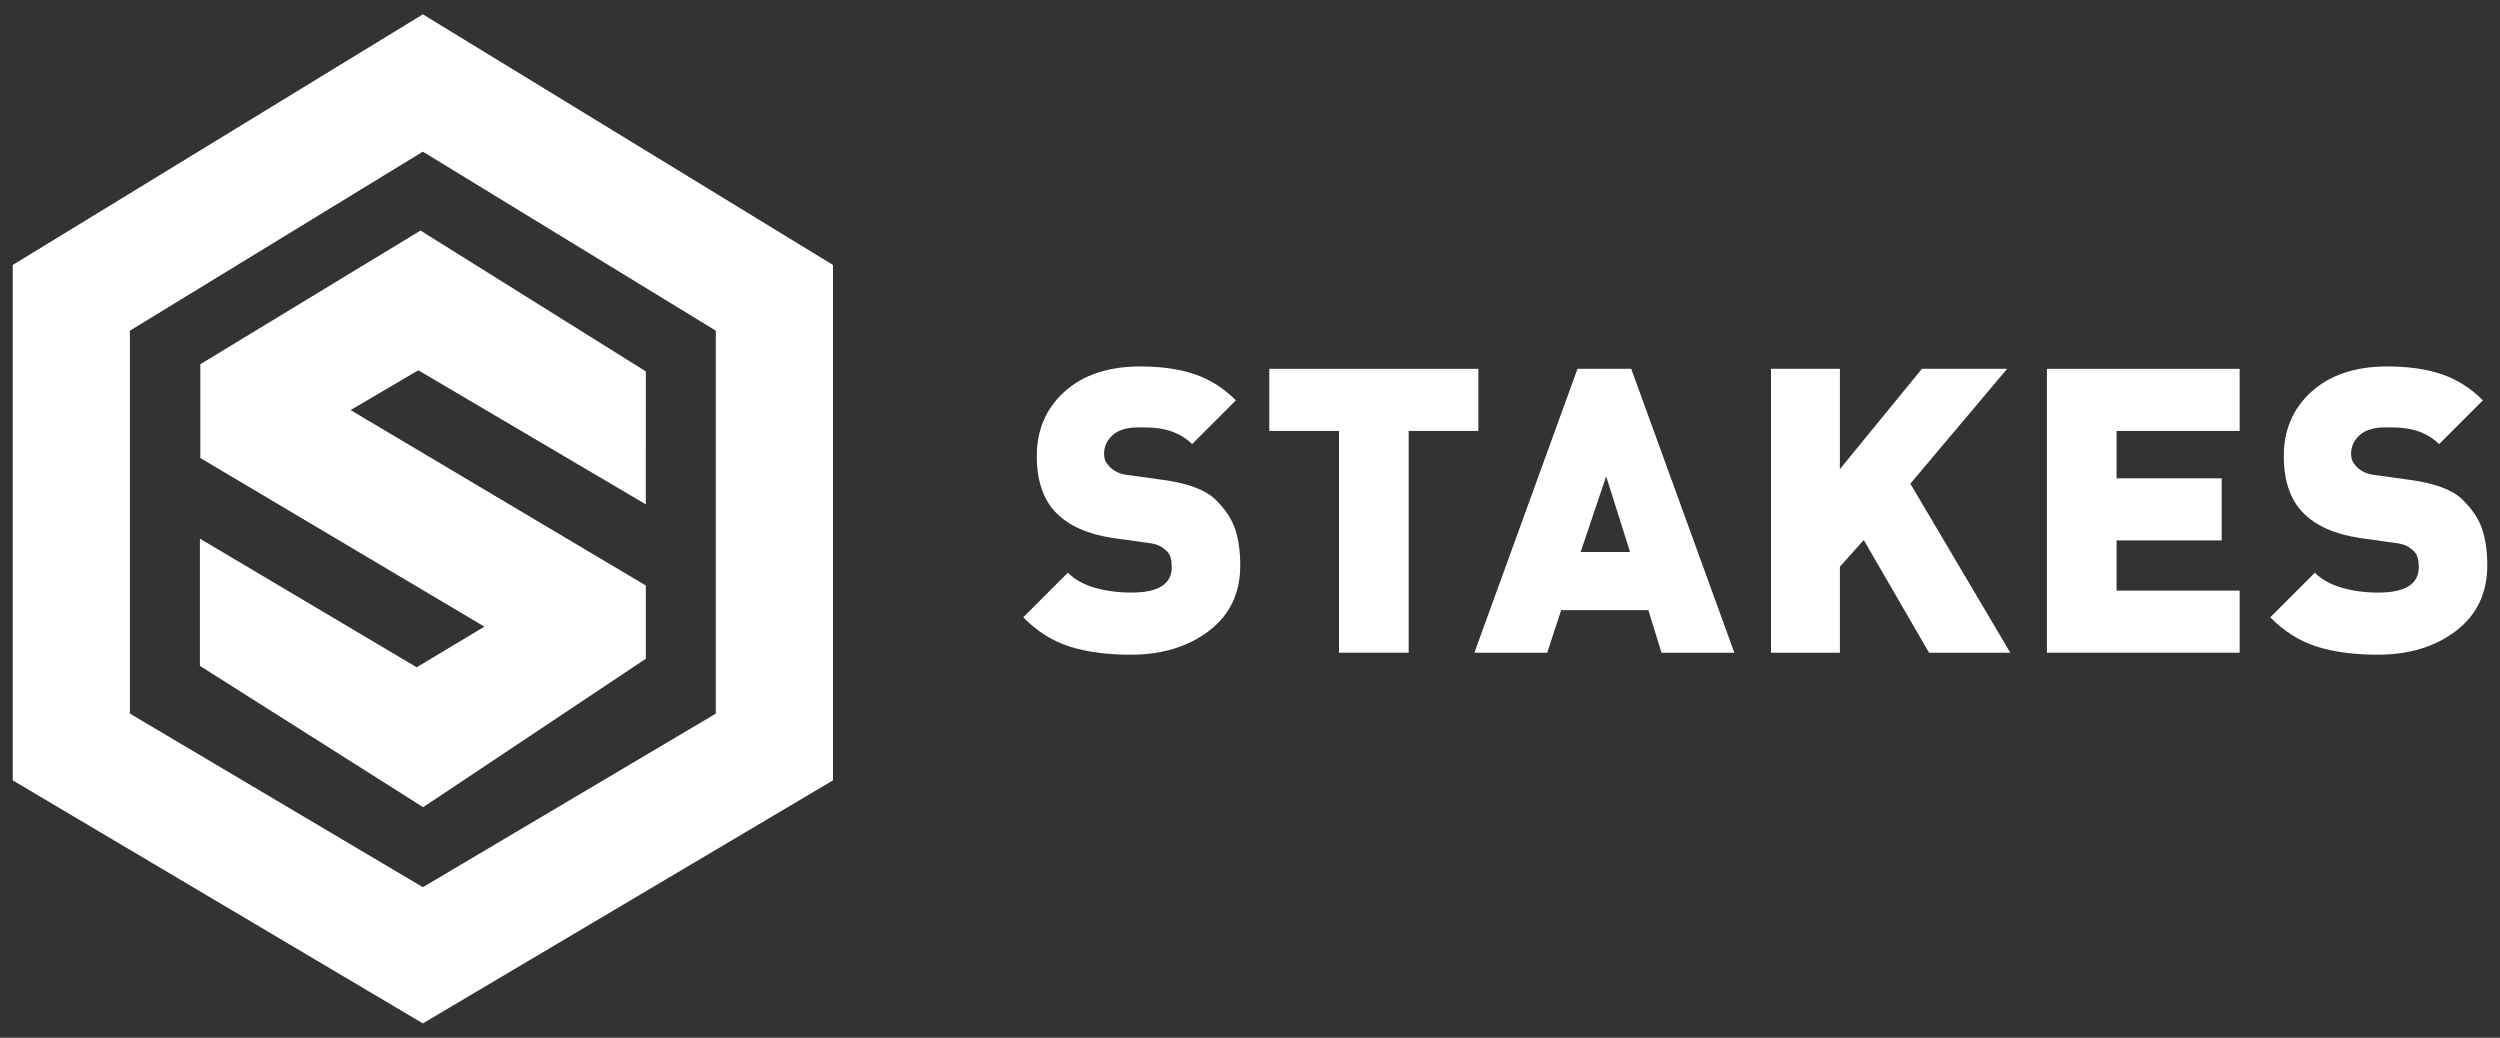
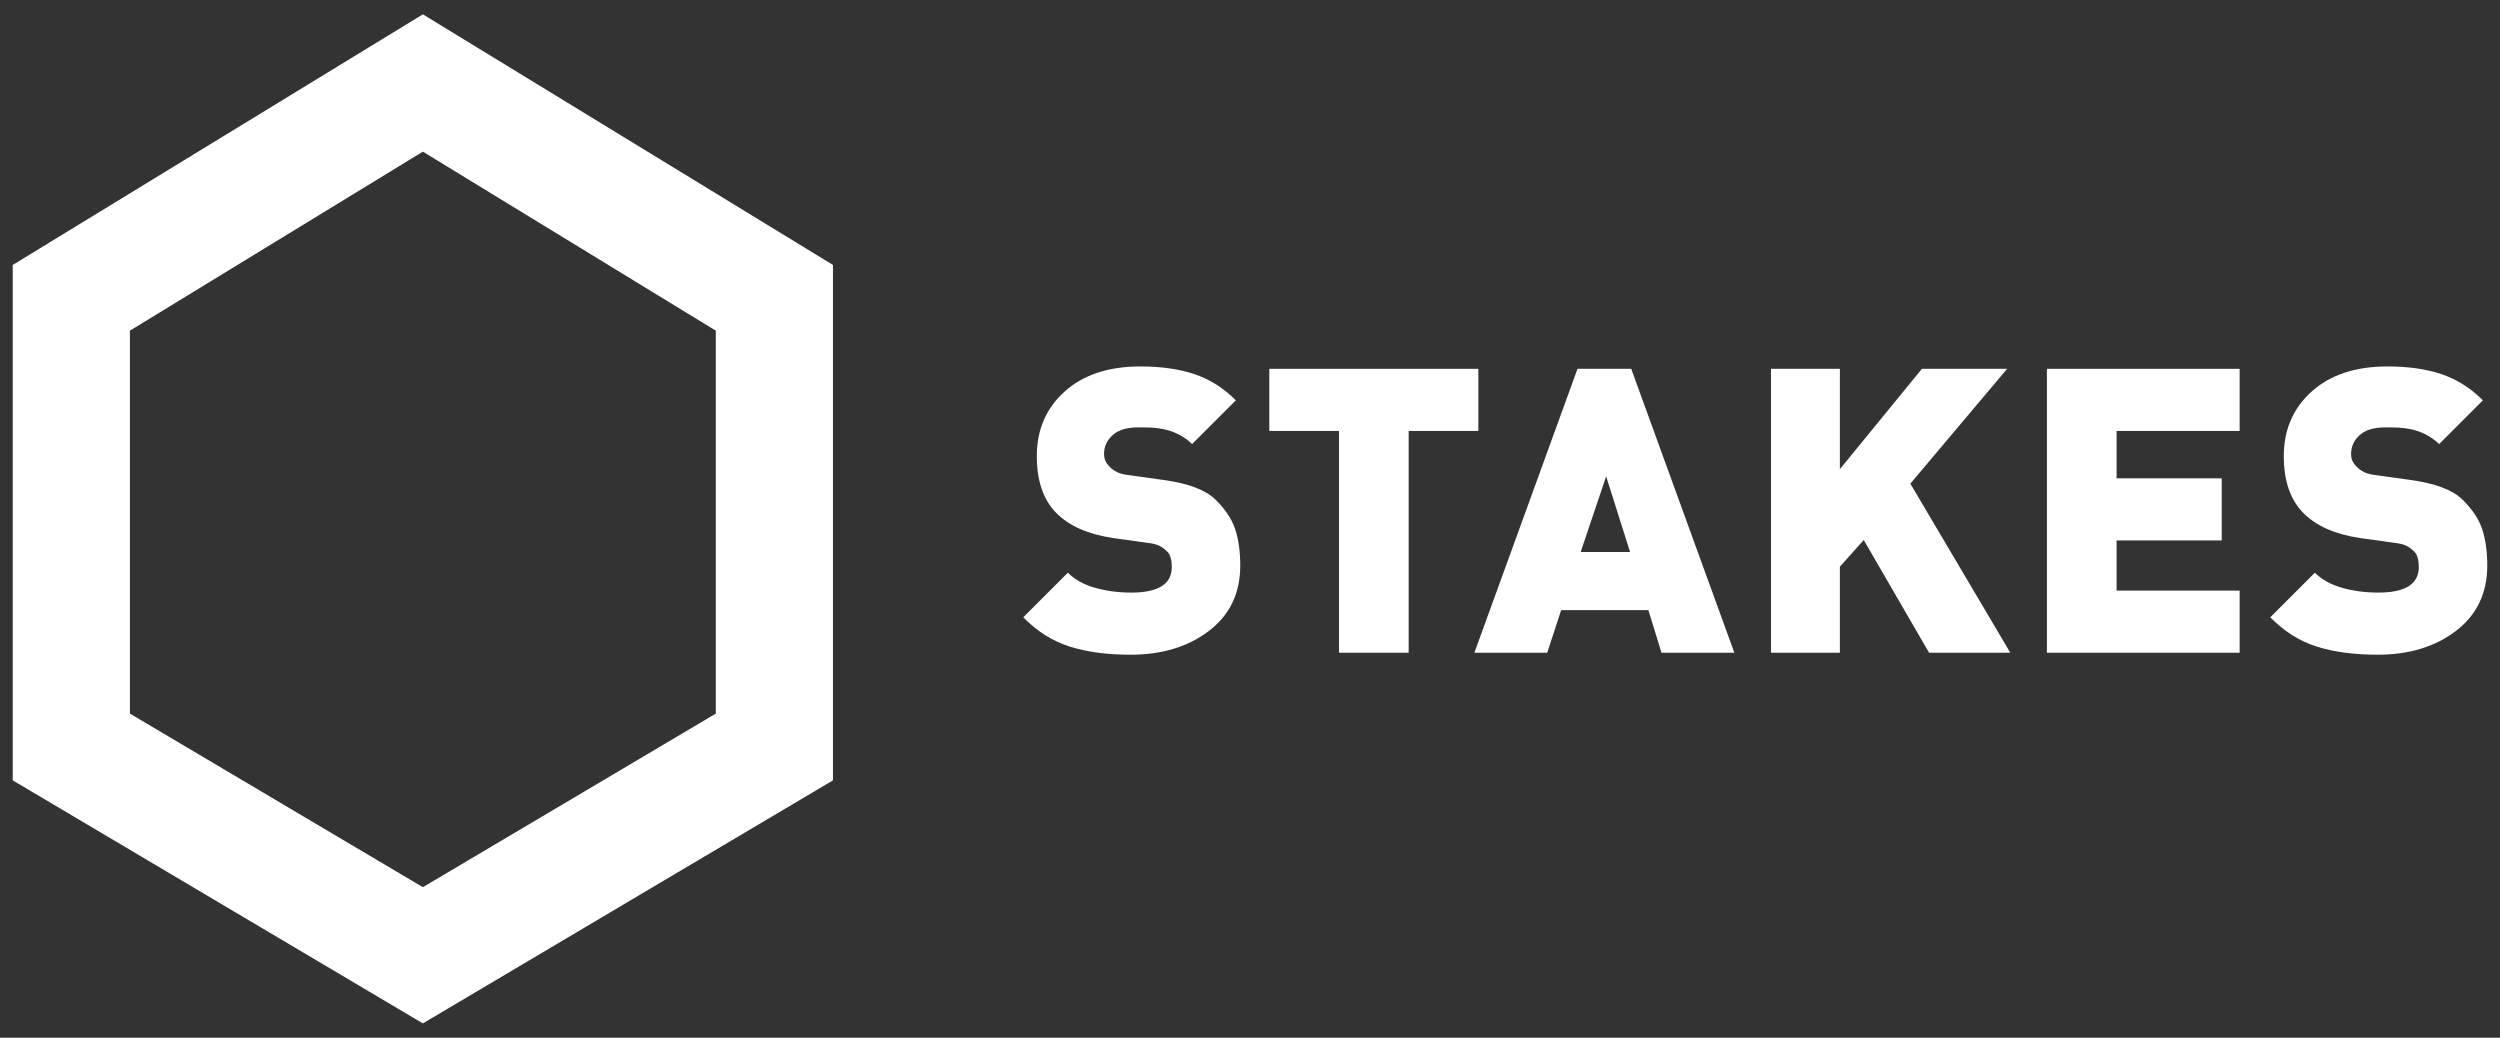
<svg xmlns="http://www.w3.org/2000/svg" version="1.1" id="Layer_1" x="0px" y="0px" viewBox="-40 287 530 220" style="enable-background:new -40 287 530 220;" xml:space="preserve">
  <rect x="-40" y="287" width="530" height="220" fill="#333333" stroke="none" />
  <style type="text/css">
	.st0{fill:#FFFFFF;}
</style>
  <g id="Layer_1_1_">
    <g>
      <path class="st0" d="M-12.457,438.284l62.104,36.8l62.101-36.8v-81.181L49.646,319.15l-62.104,37.953V438.284z M49.646,503.961    l-86.945-51.524V343.17l86.945-53.131l86.942,53.131v109.266L49.646,503.961z" />
-       <path class="st0" d="M34.323,373.936L48.68,365.5l48.23,28.42l0.006-28.186l-47.77-29.858L2.469,364.214V384.1l60.227,35.75    l-14.363,8.614L2.38,401.194v26.965l47.32,29.965l47.213-31.471v-15.528L34.323,373.936z" />
      <path class="st0" d="M199.721,425.798c-5.008,0-9.328-0.575-12.957-1.732c-3.626-1.15-6.906-3.217-9.835-6.2l9.456-9.453    c1.462,1.462,3.392,2.529,5.779,3.205c2.396,0.676,4.943,1.011,7.644,1.011c5.74,0,8.608-1.8,8.608-5.402    c0-1.521-0.296-2.589-0.887-3.205c-0.59-0.62-1.198-1.067-1.815-1.352c-0.62-0.282-1.435-0.477-2.446-0.59l-7.262-1.014    c-5.346-0.789-9.384-2.577-12.109-5.358c-2.734-2.784-4.095-6.796-4.095-12.032c0-5.565,1.969-10.129,5.906-13.675    c3.938-3.54,9.287-5.316,16.038-5.316c4.445,0,8.284,0.552,11.522,1.646c3.235,1.1,6.147,2.944,8.738,5.533l-9.287,9.284    c-1.124-1.127-2.503-1.999-4.136-2.618c-1.634-0.617-3.689-0.928-6.161-0.928h-1.097c-2.42,0-4.237,0.549-5.444,1.646    c-1.21,1.1-1.818,2.405-1.818,3.926c0,0.623,0.098,1.139,0.297,1.56c0.199,0.424,0.51,0.845,0.928,1.269    c0.421,0.421,0.943,0.789,1.563,1.097c0.617,0.311,1.462,0.522,2.529,0.635l7.262,1.011c5.29,0.732,8.978,2.126,11.06,4.181    c2.081,2.052,3.472,4.163,4.175,6.327c0.706,2.168,1.056,4.715,1.056,7.641c0,5.85-2.206,10.467-6.627,13.844    C211.89,424.111,206.36,425.798,199.721,425.798" />
      <path class="st0" d="M258.637,378.36v47.017h-14.769V378.36h-14.775v-13.168h44.319v13.168H258.637z" />
      <path class="st0" d="M300.504,387.985l-5.402,16.038h10.47L300.504,387.985z M312.237,425.38l-2.784-9.032h-18.487l-2.953,9.032    h-15.445l21.862-60.188h11.392l21.865,60.188H312.237z" />
      <path class="st0" d="M368.962,425.377l-13.844-23.887l-5.064,5.646v18.241h-14.606v-60.185h14.606v21.269l17.387-21.269h18.066    l-20.515,24.346l21.191,35.839H368.962z" />
      <path class="st0" d="M393.946,425.377v-60.185h40.856v13.168h-26.087v10.046h22.286v13.165h-22.286v10.639h26.087v13.168H393.946z    " />
      <path class="st0" d="M464.088,425.798c-5.008,0-9.328-0.575-12.957-1.732c-3.632-1.15-6.912-3.217-9.835-6.2l9.456-9.453    c1.462,1.462,3.386,2.529,5.779,3.205c2.39,0.676,4.937,1.011,7.638,1.011c5.743,0,8.614-1.8,8.614-5.402    c0-1.521-0.297-2.589-0.887-3.205c-0.59-0.62-1.198-1.067-1.815-1.352c-0.623-0.282-1.435-0.477-2.449-0.59l-7.258-1.014    c-5.349-0.789-9.385-2.577-12.112-5.358c-2.731-2.784-4.098-6.796-4.098-12.032c0-5.565,1.969-10.129,5.912-13.675    c3.938-3.54,9.284-5.316,16.038-5.316c4.445,0,8.284,0.552,11.519,1.646c3.235,1.1,6.15,2.944,8.738,5.533l-9.284,9.284    c-1.13-1.127-2.505-1.999-4.136-2.618c-1.634-0.617-3.689-0.928-6.161-0.928h-1.1c-2.417,0-4.234,0.549-5.441,1.646    c-1.213,1.1-1.818,2.405-1.818,3.926c0,0.623,0.098,1.139,0.297,1.56c0.193,0.424,0.504,0.845,0.925,1.269    c0.424,0.421,0.943,0.789,1.565,1.097c0.617,0.311,1.459,0.522,2.529,0.635l7.258,1.011c5.293,0.732,8.975,2.126,11.057,4.181    c2.084,2.052,3.478,4.163,4.181,6.327c0.706,2.168,1.056,4.715,1.056,7.641c0,5.85-2.212,10.467-6.627,13.844    C476.254,424.111,470.727,425.798,464.088,425.798" />
    </g>
  </g>
</svg>